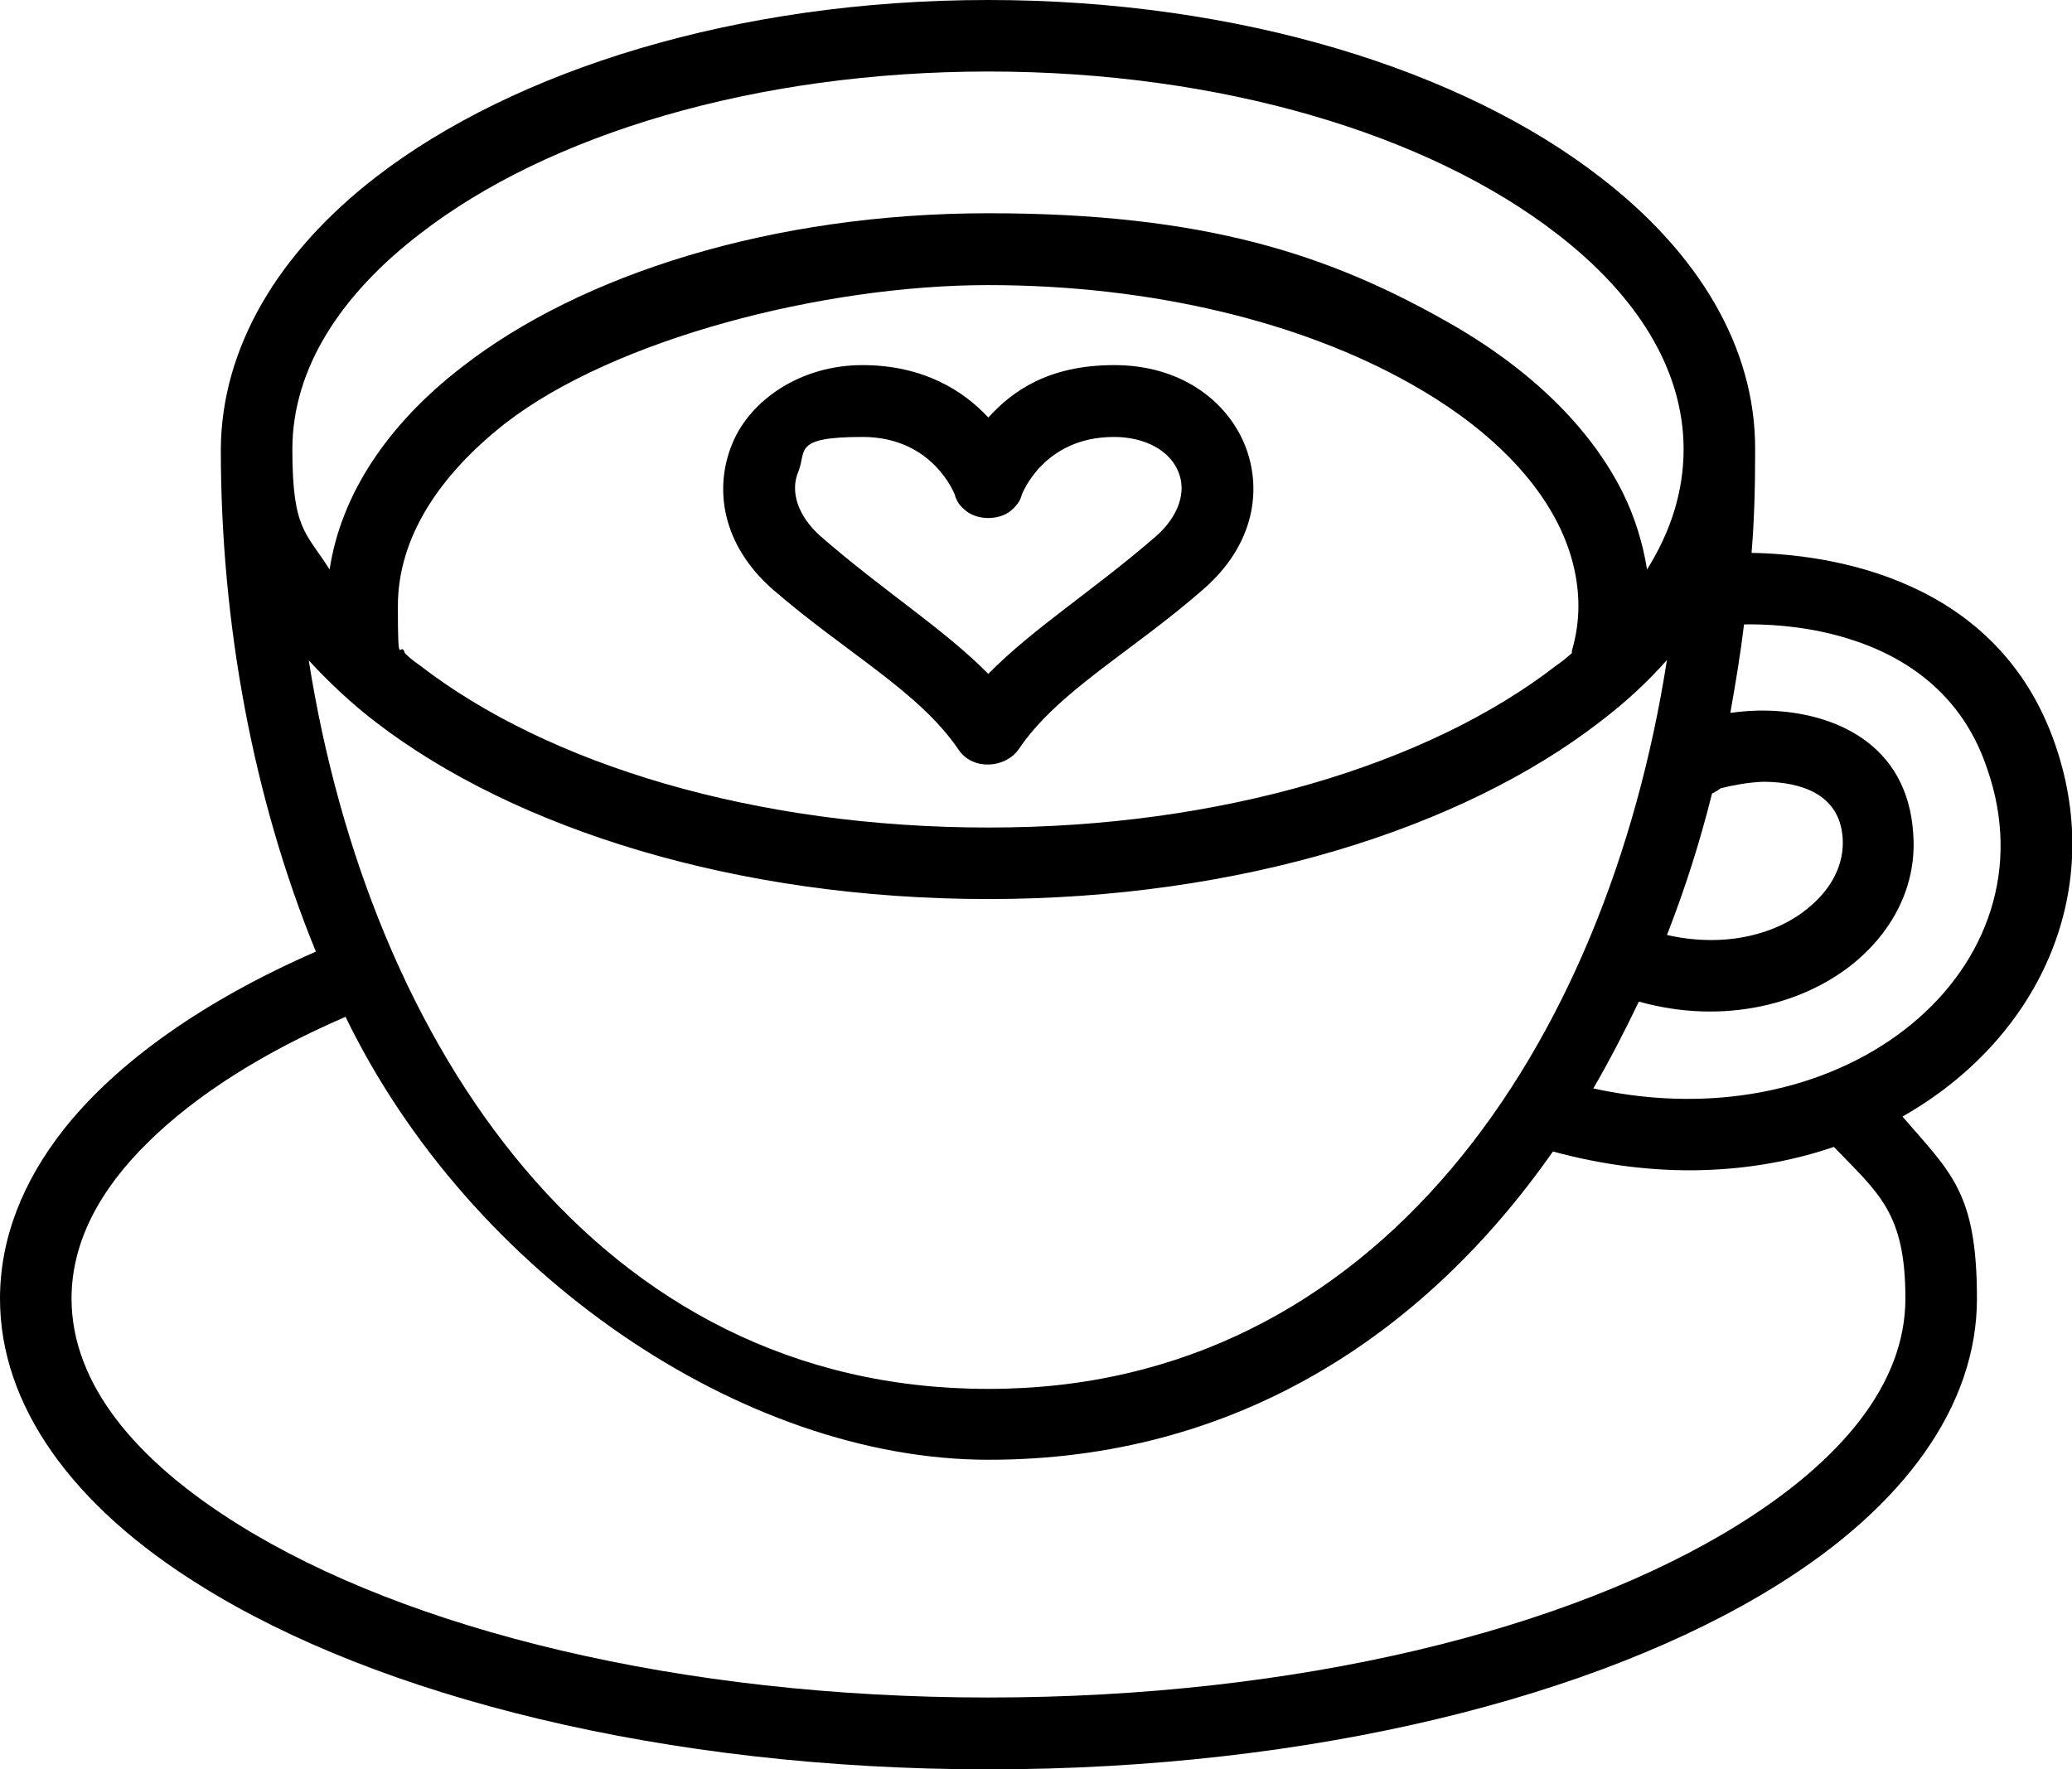
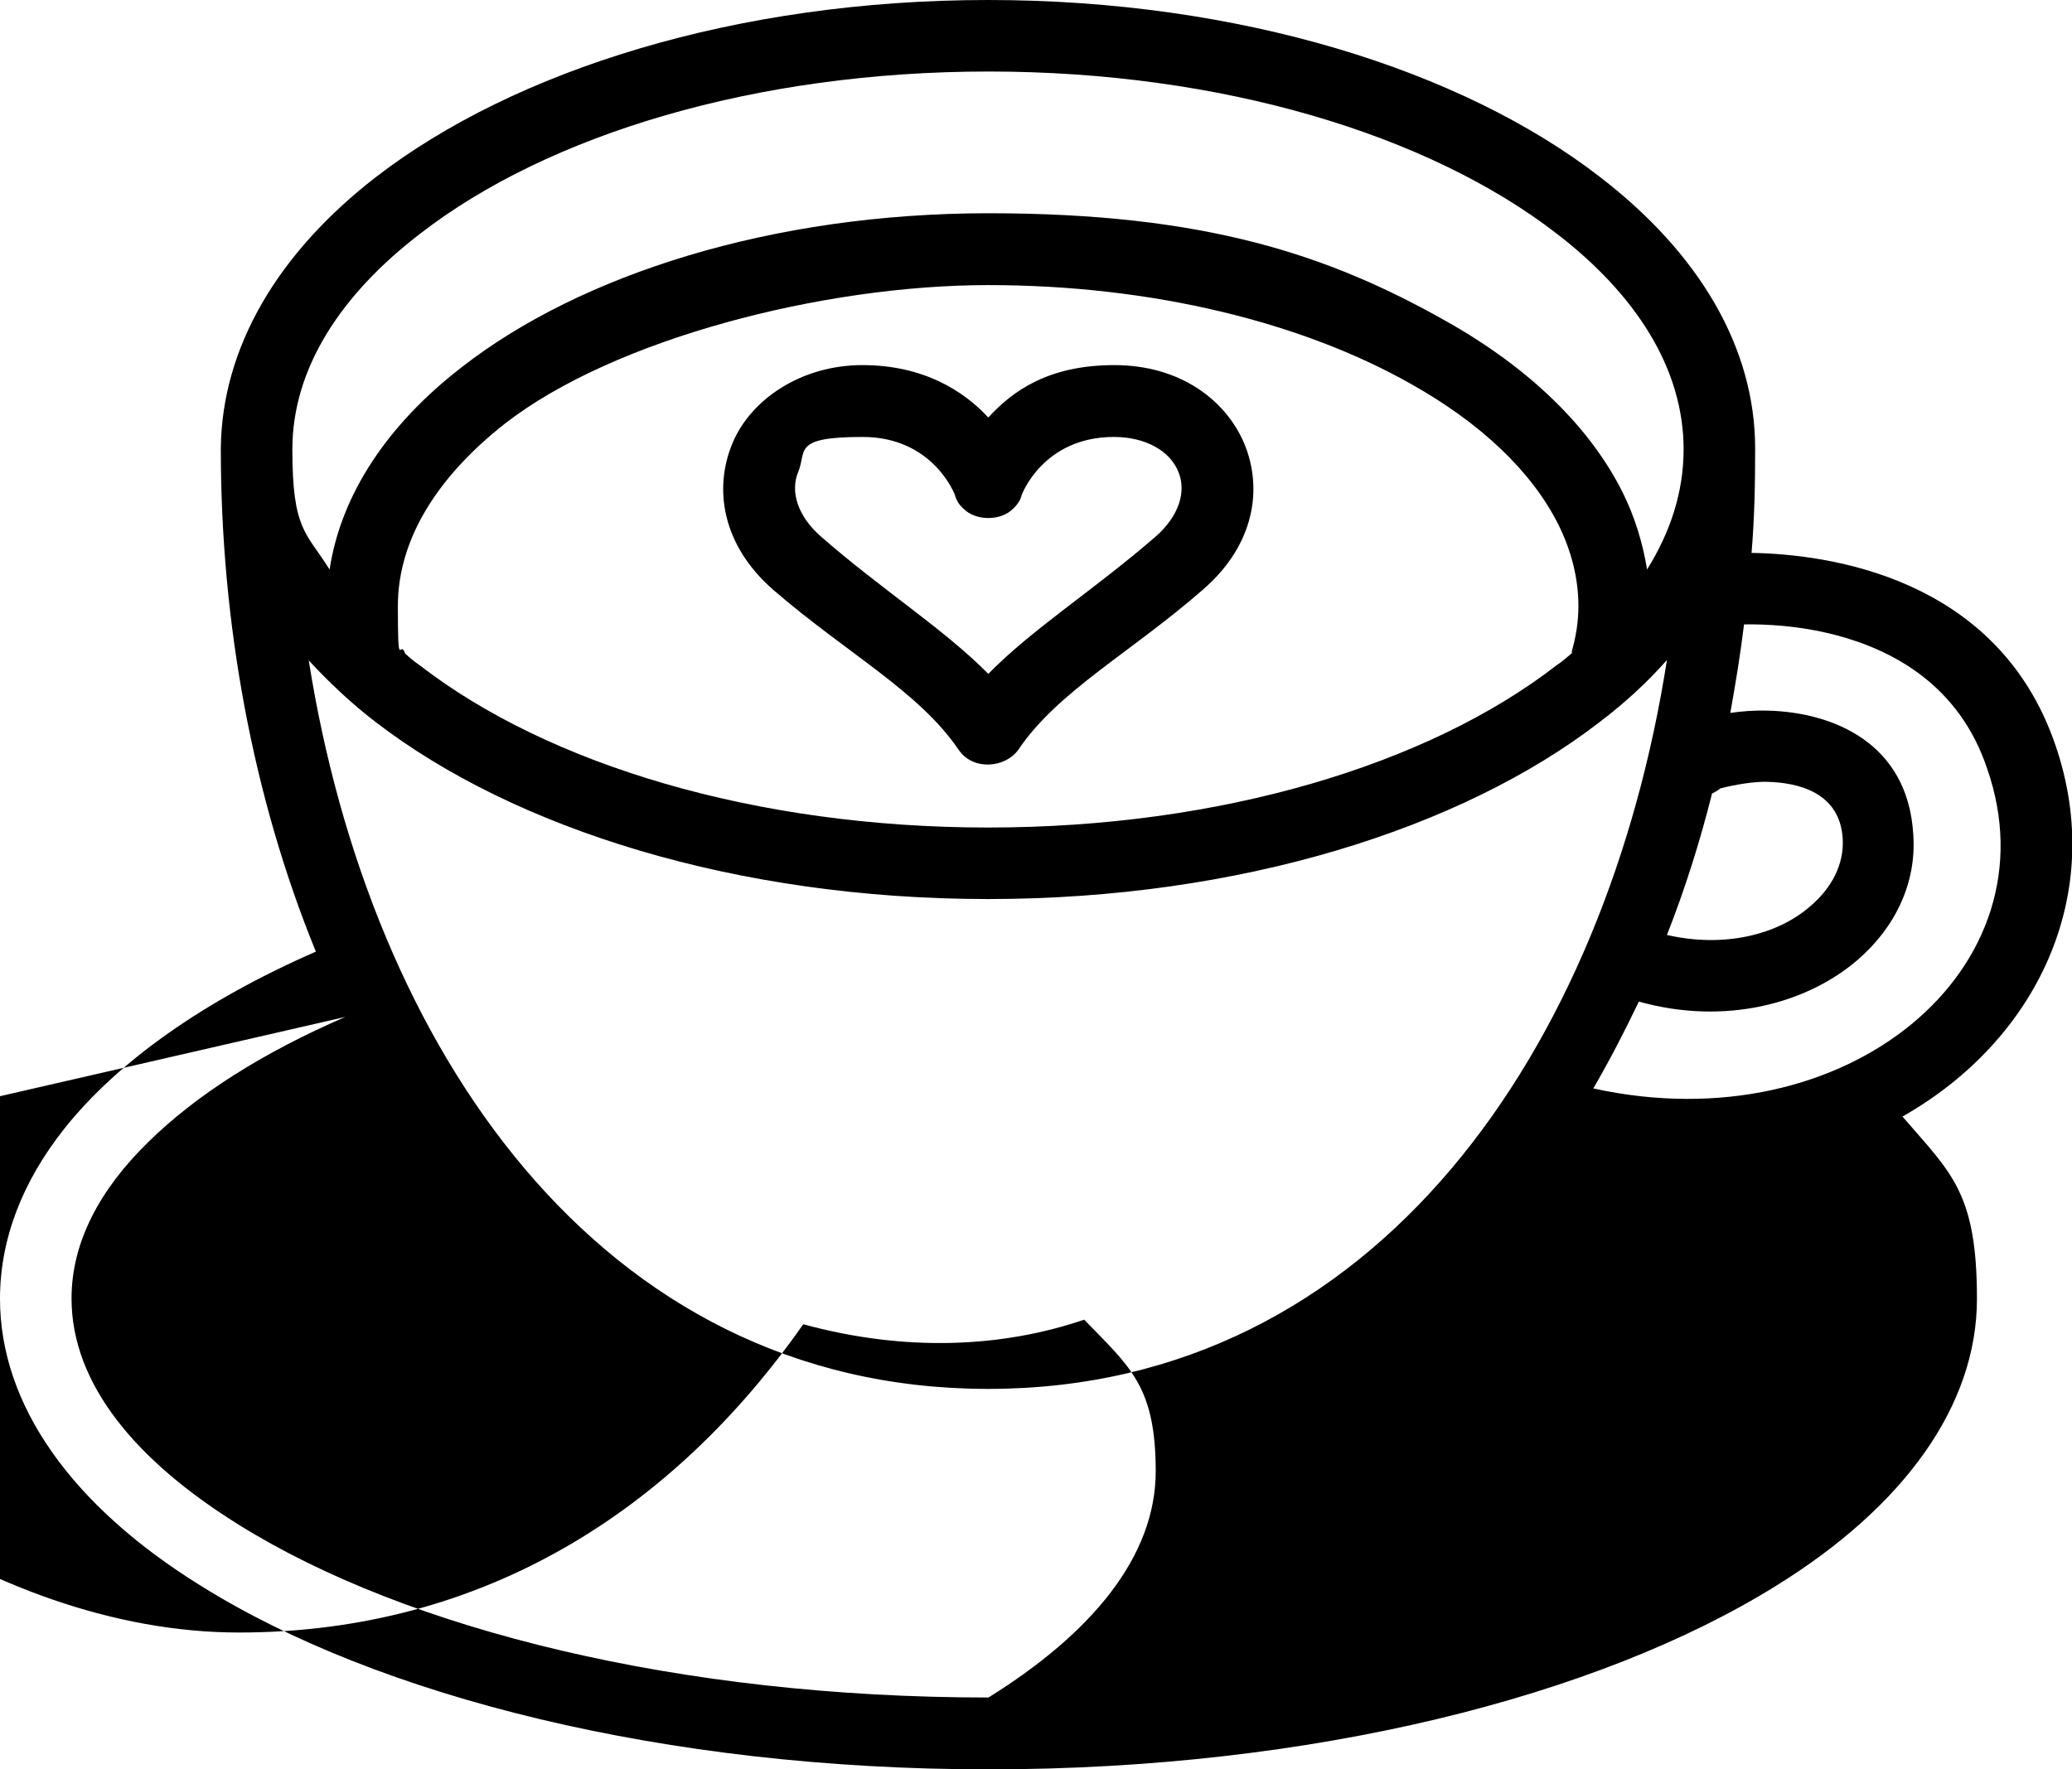
<svg xmlns="http://www.w3.org/2000/svg" id="Layer_1" version="1.1" viewBox="0 0 634.3 541.8">
  <defs>
    <style>
      .st0 {
        fill-rule: evenodd;
      }
    </style>
  </defs>
-   <path class="st0" d="M67.6,137.3v.3c0,53.1,9.8,106.6,29.1,153.8-34.1,14.9-60.6,33.6-77,54.2C6.8,361.9,0,379.5,0,397.7c0,32.6,22.1,63.5,61.5,87.9,54.2,33.9,142,56.2,241.1,56.2s186.6-22.3,241.1-56.2c39.4-24.4,61.5-55.3,61.5-87.9s-7.9-38.5-22.8-55.8c41.1-23.3,62.6-67.9,46.8-113.8-17.7-51.7-70-58.4-93-58.8.9-10.6,1.1-21.2,1.1-31.7v-.3c0-31-17.3-59.9-47.5-83.1C447.6,21.5,379.5,0,302.5,0S157.5,21.5,115.1,54.2c-30,23.2-47.2,52.2-47.5,83.1h0ZM105.7,311.4c-25.2,10.9-45.7,23.9-60.4,38.4-14.9,14.6-23.4,30.7-23.4,47.8,0,26.2,19.7,49.7,51.2,69.3,51.6,32.2,135.2,52.9,229.5,52.9s177.8-20.7,229.5-52.9c31.5-19.6,51.2-43.1,51.2-69.3s-8.1-32.1-21.9-46.4c-24.9,8.5-54.5,10-86,1.4-39.6,56.6-97.6,94.4-172.8,94.4s-158.8-57-196.9-135.8h0ZM94.5,202.1c18.6,118,88.6,223.2,208,223.2s189.4-105.3,207.8-223.2c-5.9,6.7-12.7,13-20.6,19-42.2,32.6-110.2,54.2-187.2,54.2s-145-21.5-187.5-54.2c-7.7-5.9-14.4-12.3-20.6-19h0ZM487.8,333.3c77.9,17.1,141.8-37.1,120.5-98-8.5-25.4-28.7-36.2-46.2-40.8-11.4-3-21.9-3.4-28.2-3.3-1.1,9.1-2.6,18.1-4.2,27.1,3.5-.5,7.2-.8,11.4-.7,20.1.5,42.9,9.9,44.6,37.8,1.1,14.9-5.5,28.6-17.1,38.6-15.5,13.3-40.5,20.1-66.9,12.7-4.4,9.2-9,18.1-14,26.7h0ZM510.3,286.3c17.5,4,33.9,0,44-8.9,6.3-5.4,10.3-12.6,9.8-20.7-.9-13.9-13.3-17.1-23.4-17.3-5.5-.1-12.9,1.7-14,2-.9.7-1.8,1.2-2.6,1.6-3.7,14.8-8.3,29.3-13.8,43.3h0ZM481.2,200v-.7c1.3-4.5,2-9.1,2-13.7,0-8.6-2.2-17-6.1-24.9-8.3-16.6-24.1-31.3-45.1-43.1-33.2-18.8-79-30.3-129.5-30.3s-114.6,16.5-147.9,42.4c-20.1,15.8-32.8,34.9-32.8,55.9s.7,9.8,2.2,14.5c1.3,1.2,2.8,2.5,4.6,3.7,39.2,30.3,102.6,49.6,173.9,49.6s134.8-19.3,173.9-49.6c1.8-1.2,3.3-2.5,4.8-3.8h0ZM302.5,127.8c-7.4-8-19.7-16-38.5-16s-34.3,10.6-39.8,24c-5.7,13.7-3.3,31,12.5,44.8,22.3,19.3,44.6,31.1,56.7,48.9,4.4,6.6,14.4,5.7,18.4,0,12-17.8,34.3-29.6,56.4-48.9,16-13.8,18.4-31.1,12.7-44.8-5.7-13.4-19.7-24-39.8-24s-31.1,7.9-38.5,16h0ZM302.5,206.4c13.6-13.9,32.4-25.7,51.4-42.2,7-6.2,9.4-13.7,6.8-19.8-2.6-6.4-10.1-10.6-19.7-10.6-21.7,0-28.2,17.7-28.2,17.7-.4,1.6-1.3,3-2.6,4.2-3.7,3.9-11.6,3.9-15.3,0-1.3-1.1-2.2-2.6-2.6-4.2,0,0-6.6-17.7-28.2-17.7s-17.1,4.2-19.7,10.6c-2.6,6.1-.2,13.6,6.8,19.8,19,16.6,37.8,28.4,51.4,42.2h0ZM504.2,174.4c7.2-11.5,11.2-23.8,11.2-36.8,0-24.8-14.7-47.5-38.9-66.1-39.2-30.3-102.6-49.6-173.9-49.6s-134.8,19.3-173.9,49.6c-24.3,18.6-39.2,41.3-39.2,66.1s4.2,25.3,11.4,36.8c3.5-23,17.7-44.4,40.5-62,36.3-28.3,94.9-47.1,161.2-47.1s104.1,12.7,140.2,33.1c25.4,14.3,44,32.4,54,52.5,3.7,7.5,6.1,15.4,7.4,23.4h0Z" />
+   <path class="st0" d="M67.6,137.3v.3c0,53.1,9.8,106.6,29.1,153.8-34.1,14.9-60.6,33.6-77,54.2C6.8,361.9,0,379.5,0,397.7c0,32.6,22.1,63.5,61.5,87.9,54.2,33.9,142,56.2,241.1,56.2s186.6-22.3,241.1-56.2c39.4-24.4,61.5-55.3,61.5-87.9s-7.9-38.5-22.8-55.8c41.1-23.3,62.6-67.9,46.8-113.8-17.7-51.7-70-58.4-93-58.8.9-10.6,1.1-21.2,1.1-31.7v-.3c0-31-17.3-59.9-47.5-83.1C447.6,21.5,379.5,0,302.5,0S157.5,21.5,115.1,54.2c-30,23.2-47.2,52.2-47.5,83.1h0ZM105.7,311.4c-25.2,10.9-45.7,23.9-60.4,38.4-14.9,14.6-23.4,30.7-23.4,47.8,0,26.2,19.7,49.7,51.2,69.3,51.6,32.2,135.2,52.9,229.5,52.9c31.5-19.6,51.2-43.1,51.2-69.3s-8.1-32.1-21.9-46.4c-24.9,8.5-54.5,10-86,1.4-39.6,56.6-97.6,94.4-172.8,94.4s-158.8-57-196.9-135.8h0ZM94.5,202.1c18.6,118,88.6,223.2,208,223.2s189.4-105.3,207.8-223.2c-5.9,6.7-12.7,13-20.6,19-42.2,32.6-110.2,54.2-187.2,54.2s-145-21.5-187.5-54.2c-7.7-5.9-14.4-12.3-20.6-19h0ZM487.8,333.3c77.9,17.1,141.8-37.1,120.5-98-8.5-25.4-28.7-36.2-46.2-40.8-11.4-3-21.9-3.4-28.2-3.3-1.1,9.1-2.6,18.1-4.2,27.1,3.5-.5,7.2-.8,11.4-.7,20.1.5,42.9,9.9,44.6,37.8,1.1,14.9-5.5,28.6-17.1,38.6-15.5,13.3-40.5,20.1-66.9,12.7-4.4,9.2-9,18.1-14,26.7h0ZM510.3,286.3c17.5,4,33.9,0,44-8.9,6.3-5.4,10.3-12.6,9.8-20.7-.9-13.9-13.3-17.1-23.4-17.3-5.5-.1-12.9,1.7-14,2-.9.7-1.8,1.2-2.6,1.6-3.7,14.8-8.3,29.3-13.8,43.3h0ZM481.2,200v-.7c1.3-4.5,2-9.1,2-13.7,0-8.6-2.2-17-6.1-24.9-8.3-16.6-24.1-31.3-45.1-43.1-33.2-18.8-79-30.3-129.5-30.3s-114.6,16.5-147.9,42.4c-20.1,15.8-32.8,34.9-32.8,55.9s.7,9.8,2.2,14.5c1.3,1.2,2.8,2.5,4.6,3.7,39.2,30.3,102.6,49.6,173.9,49.6s134.8-19.3,173.9-49.6c1.8-1.2,3.3-2.5,4.8-3.8h0ZM302.5,127.8c-7.4-8-19.7-16-38.5-16s-34.3,10.6-39.8,24c-5.7,13.7-3.3,31,12.5,44.8,22.3,19.3,44.6,31.1,56.7,48.9,4.4,6.6,14.4,5.7,18.4,0,12-17.8,34.3-29.6,56.4-48.9,16-13.8,18.4-31.1,12.7-44.8-5.7-13.4-19.7-24-39.8-24s-31.1,7.9-38.5,16h0ZM302.5,206.4c13.6-13.9,32.4-25.7,51.4-42.2,7-6.2,9.4-13.7,6.8-19.8-2.6-6.4-10.1-10.6-19.7-10.6-21.7,0-28.2,17.7-28.2,17.7-.4,1.6-1.3,3-2.6,4.2-3.7,3.9-11.6,3.9-15.3,0-1.3-1.1-2.2-2.6-2.6-4.2,0,0-6.6-17.7-28.2-17.7s-17.1,4.2-19.7,10.6c-2.6,6.1-.2,13.6,6.8,19.8,19,16.6,37.8,28.4,51.4,42.2h0ZM504.2,174.4c7.2-11.5,11.2-23.8,11.2-36.8,0-24.8-14.7-47.5-38.9-66.1-39.2-30.3-102.6-49.6-173.9-49.6s-134.8,19.3-173.9,49.6c-24.3,18.6-39.2,41.3-39.2,66.1s4.2,25.3,11.4,36.8c3.5-23,17.7-44.4,40.5-62,36.3-28.3,94.9-47.1,161.2-47.1s104.1,12.7,140.2,33.1c25.4,14.3,44,32.4,54,52.5,3.7,7.5,6.1,15.4,7.4,23.4h0Z" />
</svg>